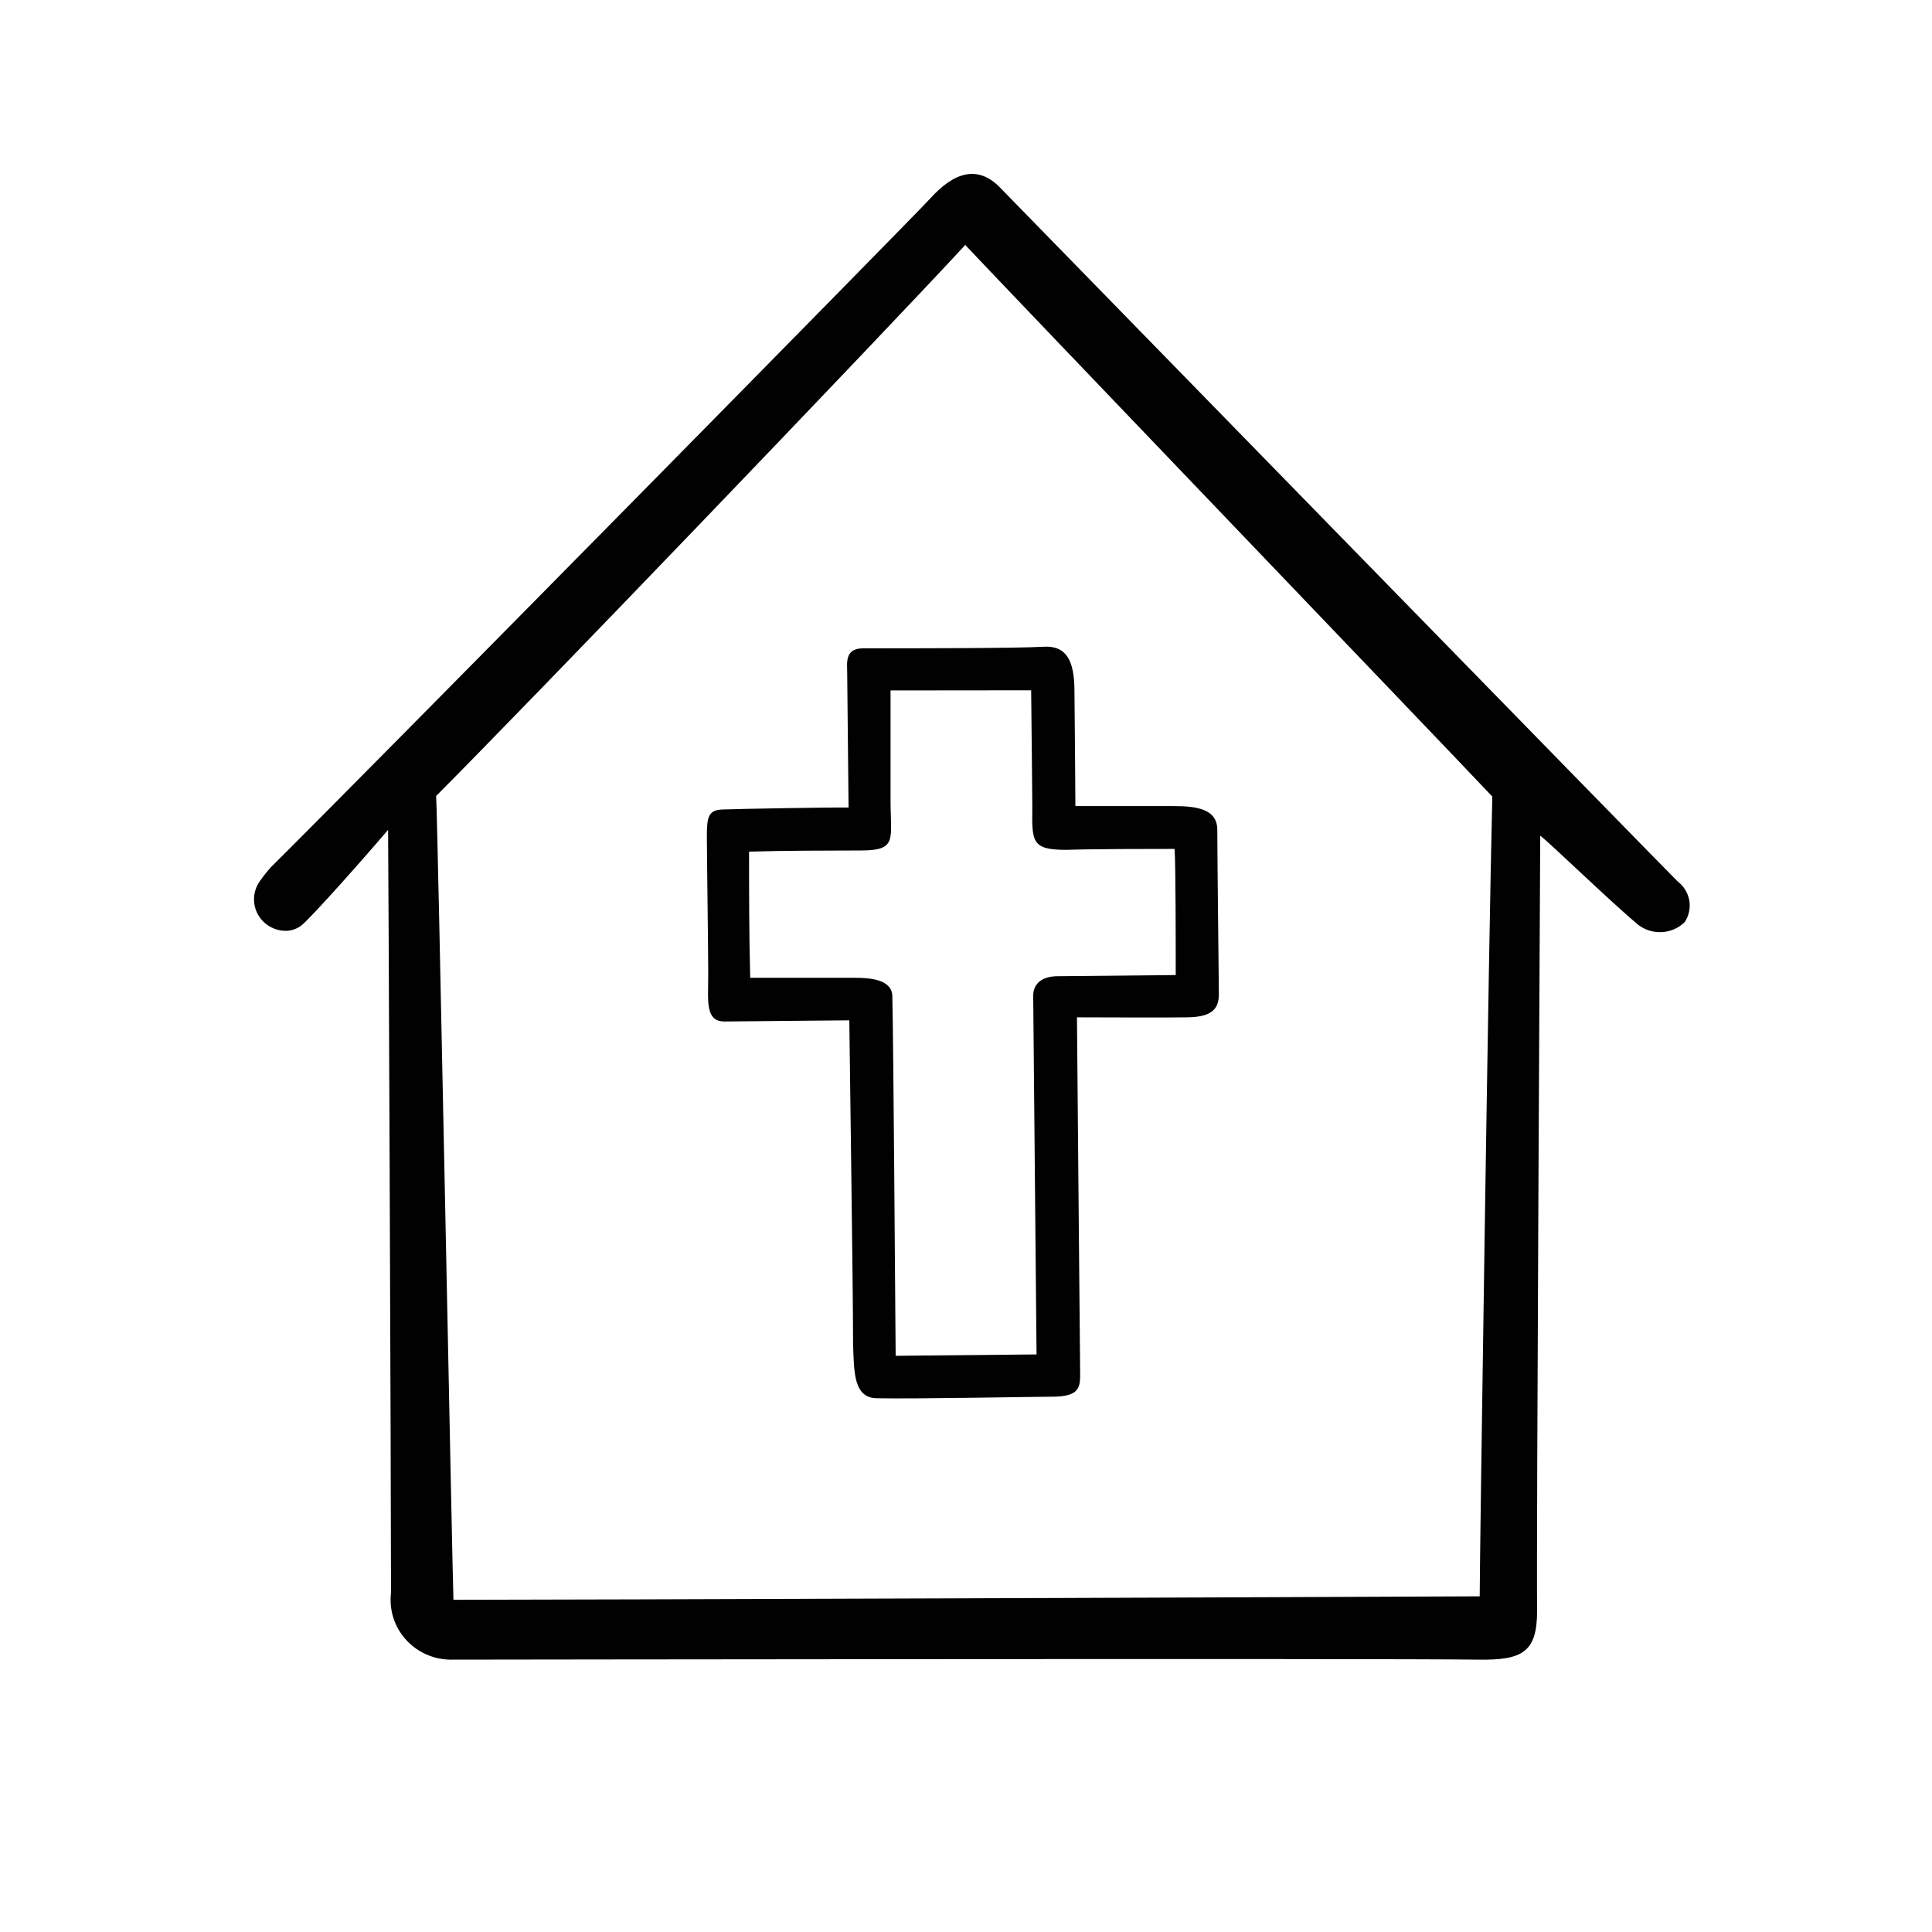
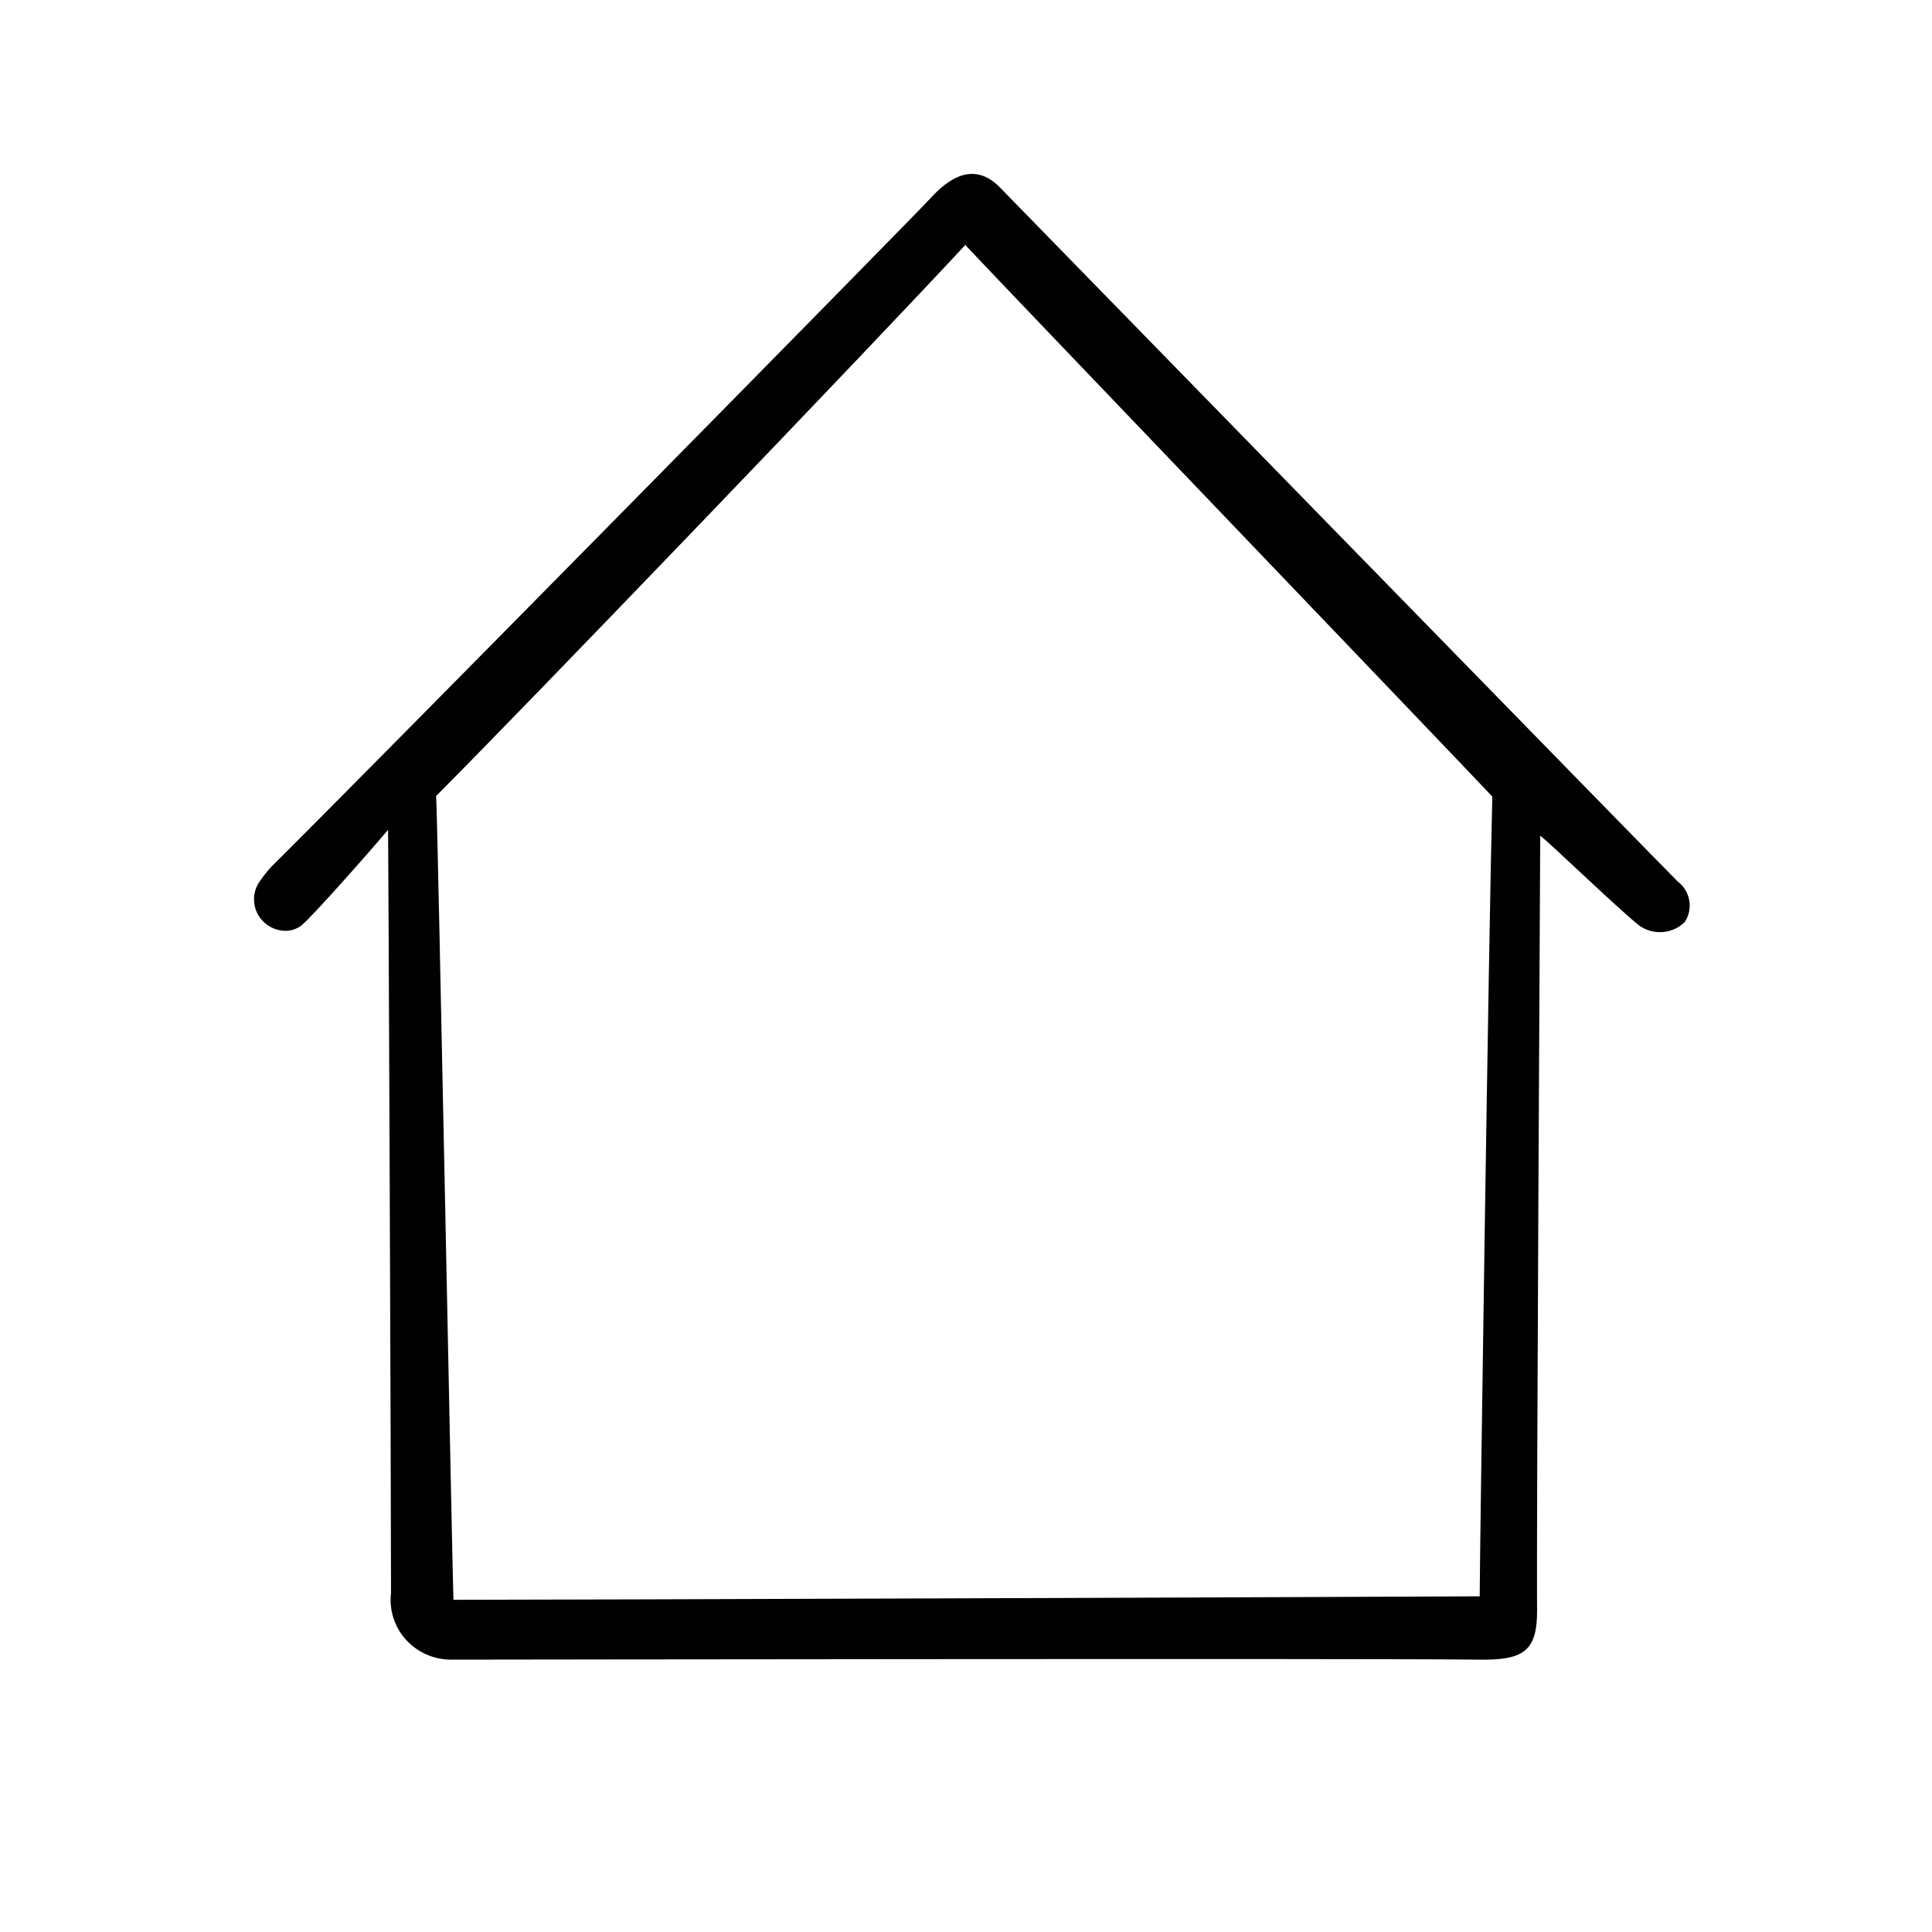
<svg xmlns="http://www.w3.org/2000/svg" version="1.1" id="Layer_1" x="0px" y="0px" viewBox="0 0 283.46 283.46" style="enable-background:new 0 0 283.46 283.46;" xml:space="preserve">
  <style type="text/css">
	.st0{fill:#010101;}
</style>
  <g>
    <title>christian</title>
    <path class="st0" d="M44.16,135.83c-0.61,0.44-1.33,0.7-2.08,0.74c-2.59,0.07-4.74-1.94-4.81-4.49c-0.03-1.03,0.29-2.04,0.91-2.87   c0.48-0.69,1-1.35,1.56-1.97c11.56-11.42,95.41-96.55,96.77-98.15c3.47-3.83,7-5,10.35-1.43c0.55,0.57,98.71,101.18,99.31,101.69   c1.85,1.42,2.29,4,1.01,5.94c-1.82,1.78-4.69,1.97-6.74,0.46c-3.79-3.11-13.04-12.08-14.46-13.14c0,2.23-0.58,104.35-0.46,113.72   c0,6.03-2.08,7.28-8.67,7.17c-13.39-0.2-149.79,0-150.81,0c-4.9-0.08-8.81-4.06-8.73-8.91c0-0.3,0.02-0.59,0.06-0.89   c0-16.91-0.38-109.23-0.43-111.95C54.04,125.18,45.6,134.74,44.16,135.83z M141.68,35.88c-13.21,14.28-64.73,67.94-77.69,80.9   c0.26,4.37,2.4,115.4,2.54,117.94c17.35,0,128.34-0.4,150.57-0.51c0-5.71,1.33-97.1,1.85-117.34c-6.59-7-72.71-75.96-77.28-80.88   L141.68,35.88z" />
-     <path class="st0" d="M157.78,118.27c2.6,0,11.56,0,14.46,0c3.44,0,6.39,0.46,6.36,3.54c0,3.54,0.23,23.13,0.23,24.05   c0,2.23-1.1,3.34-4.57,3.4c-3.47,0.06-12.58,0-16.25,0c0,2.11,0.43,47.18,0.46,51.4c0,2.6,0.38,4.28-4.19,4.26   c-2.05,0-19.83,0.34-25.56,0.23c-3.53,0-3.41-3.88-3.56-8.02c0-8.57-0.49-41.07-0.55-47.43l-18.3,0.17c-2.89,0-2.4-3.03-2.4-6.94   s-0.2-17.56-0.2-20.3s0.23-3.77,2.23-3.86c1.99-0.09,16.39-0.34,18.56-0.29l-0.2-19.76c0-1.46-0.4-3.57,2.31-3.6   c6.48,0,22.99,0,26.43-0.23s4.54,2.06,4.6,6.2C157.69,105.21,157.78,117.27,157.78,118.27z M130.66,101.3c0,1.23,0,11.25,0,16.11   c0,5.71,1.04,7.34-4.22,7.37s-10.93,0-16.54,0.17c0,5.11,0,12.54,0.17,18.51c4.89,0,10.73,0,15.24,0c2.28,0,5.49,0.2,5.61,2.63   c0.17,7.14,0.4,42.49,0.49,52.83l20.67-0.2c0-0.77-0.38-40.47-0.49-52.63c0-1.97,1.56-2.86,3.56-2.86l17.35-0.17   c0-4.31,0-16.51-0.17-18.51c-2.31,0-12.17,0-15.87,0.14c-5.12,0-5.06-1.17-5-6.28c0-1.71-0.14-14.28-0.17-17.13L130.66,101.3z" />
  </g>
</svg>